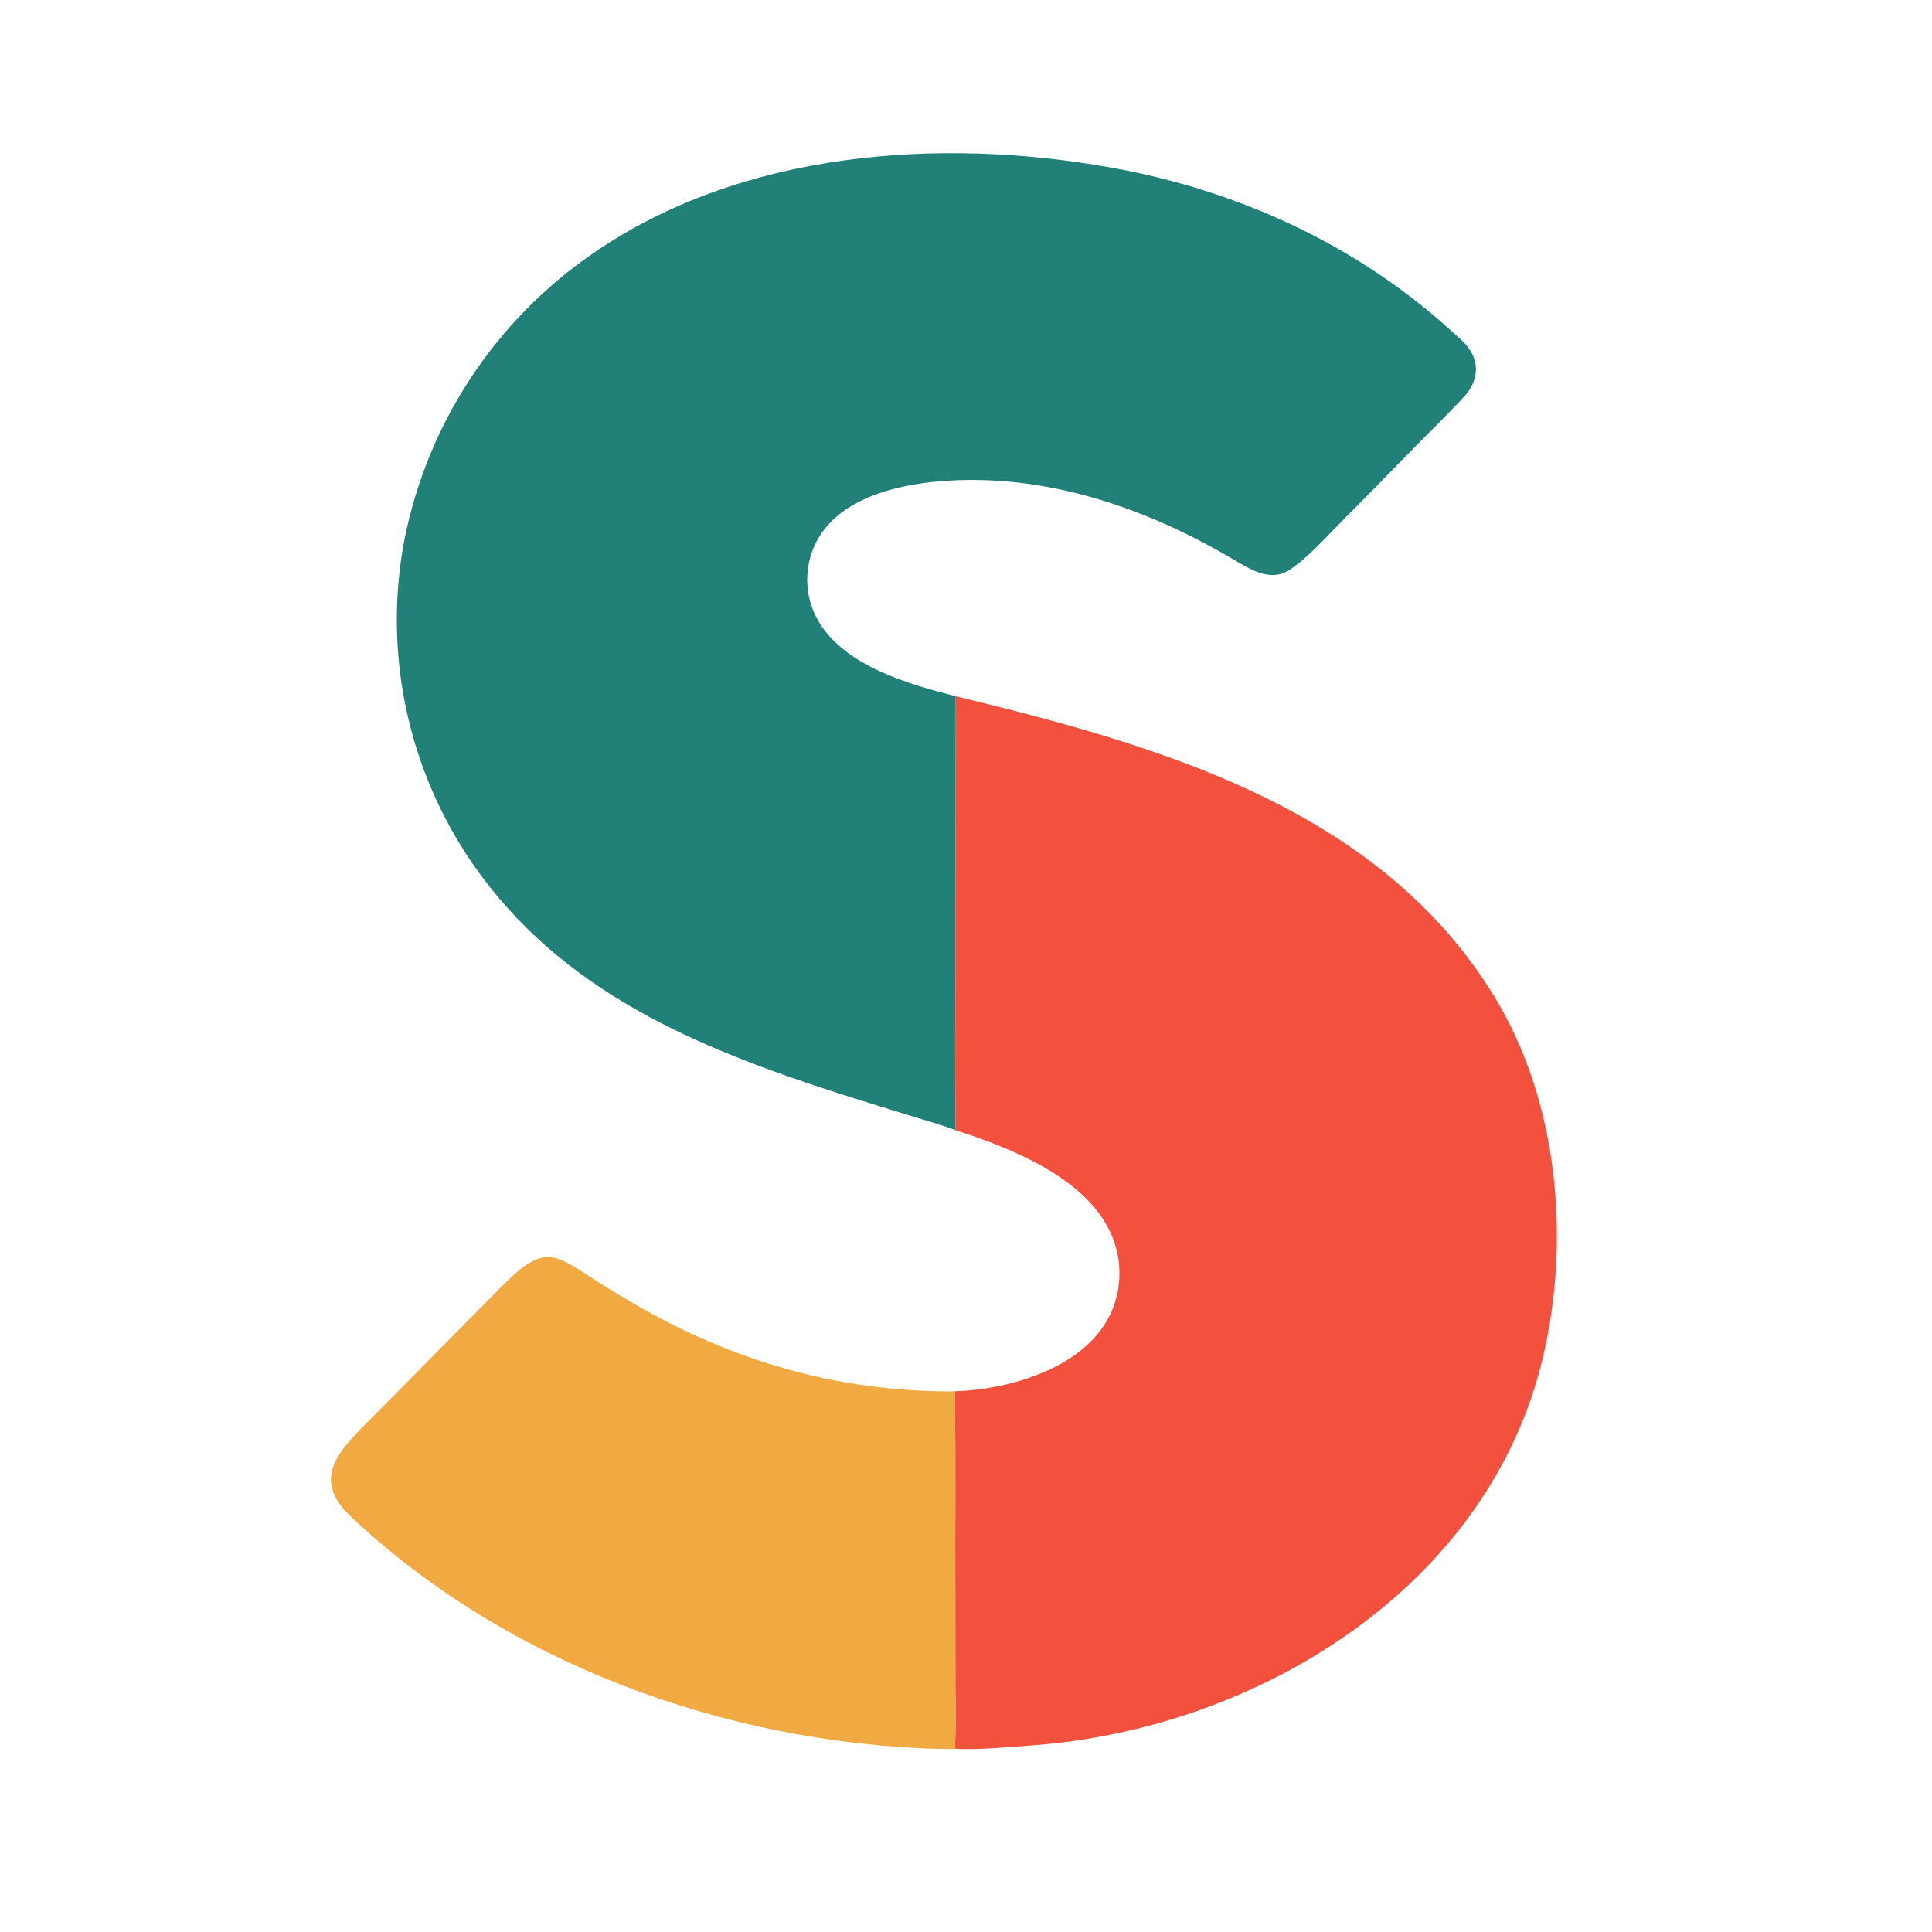
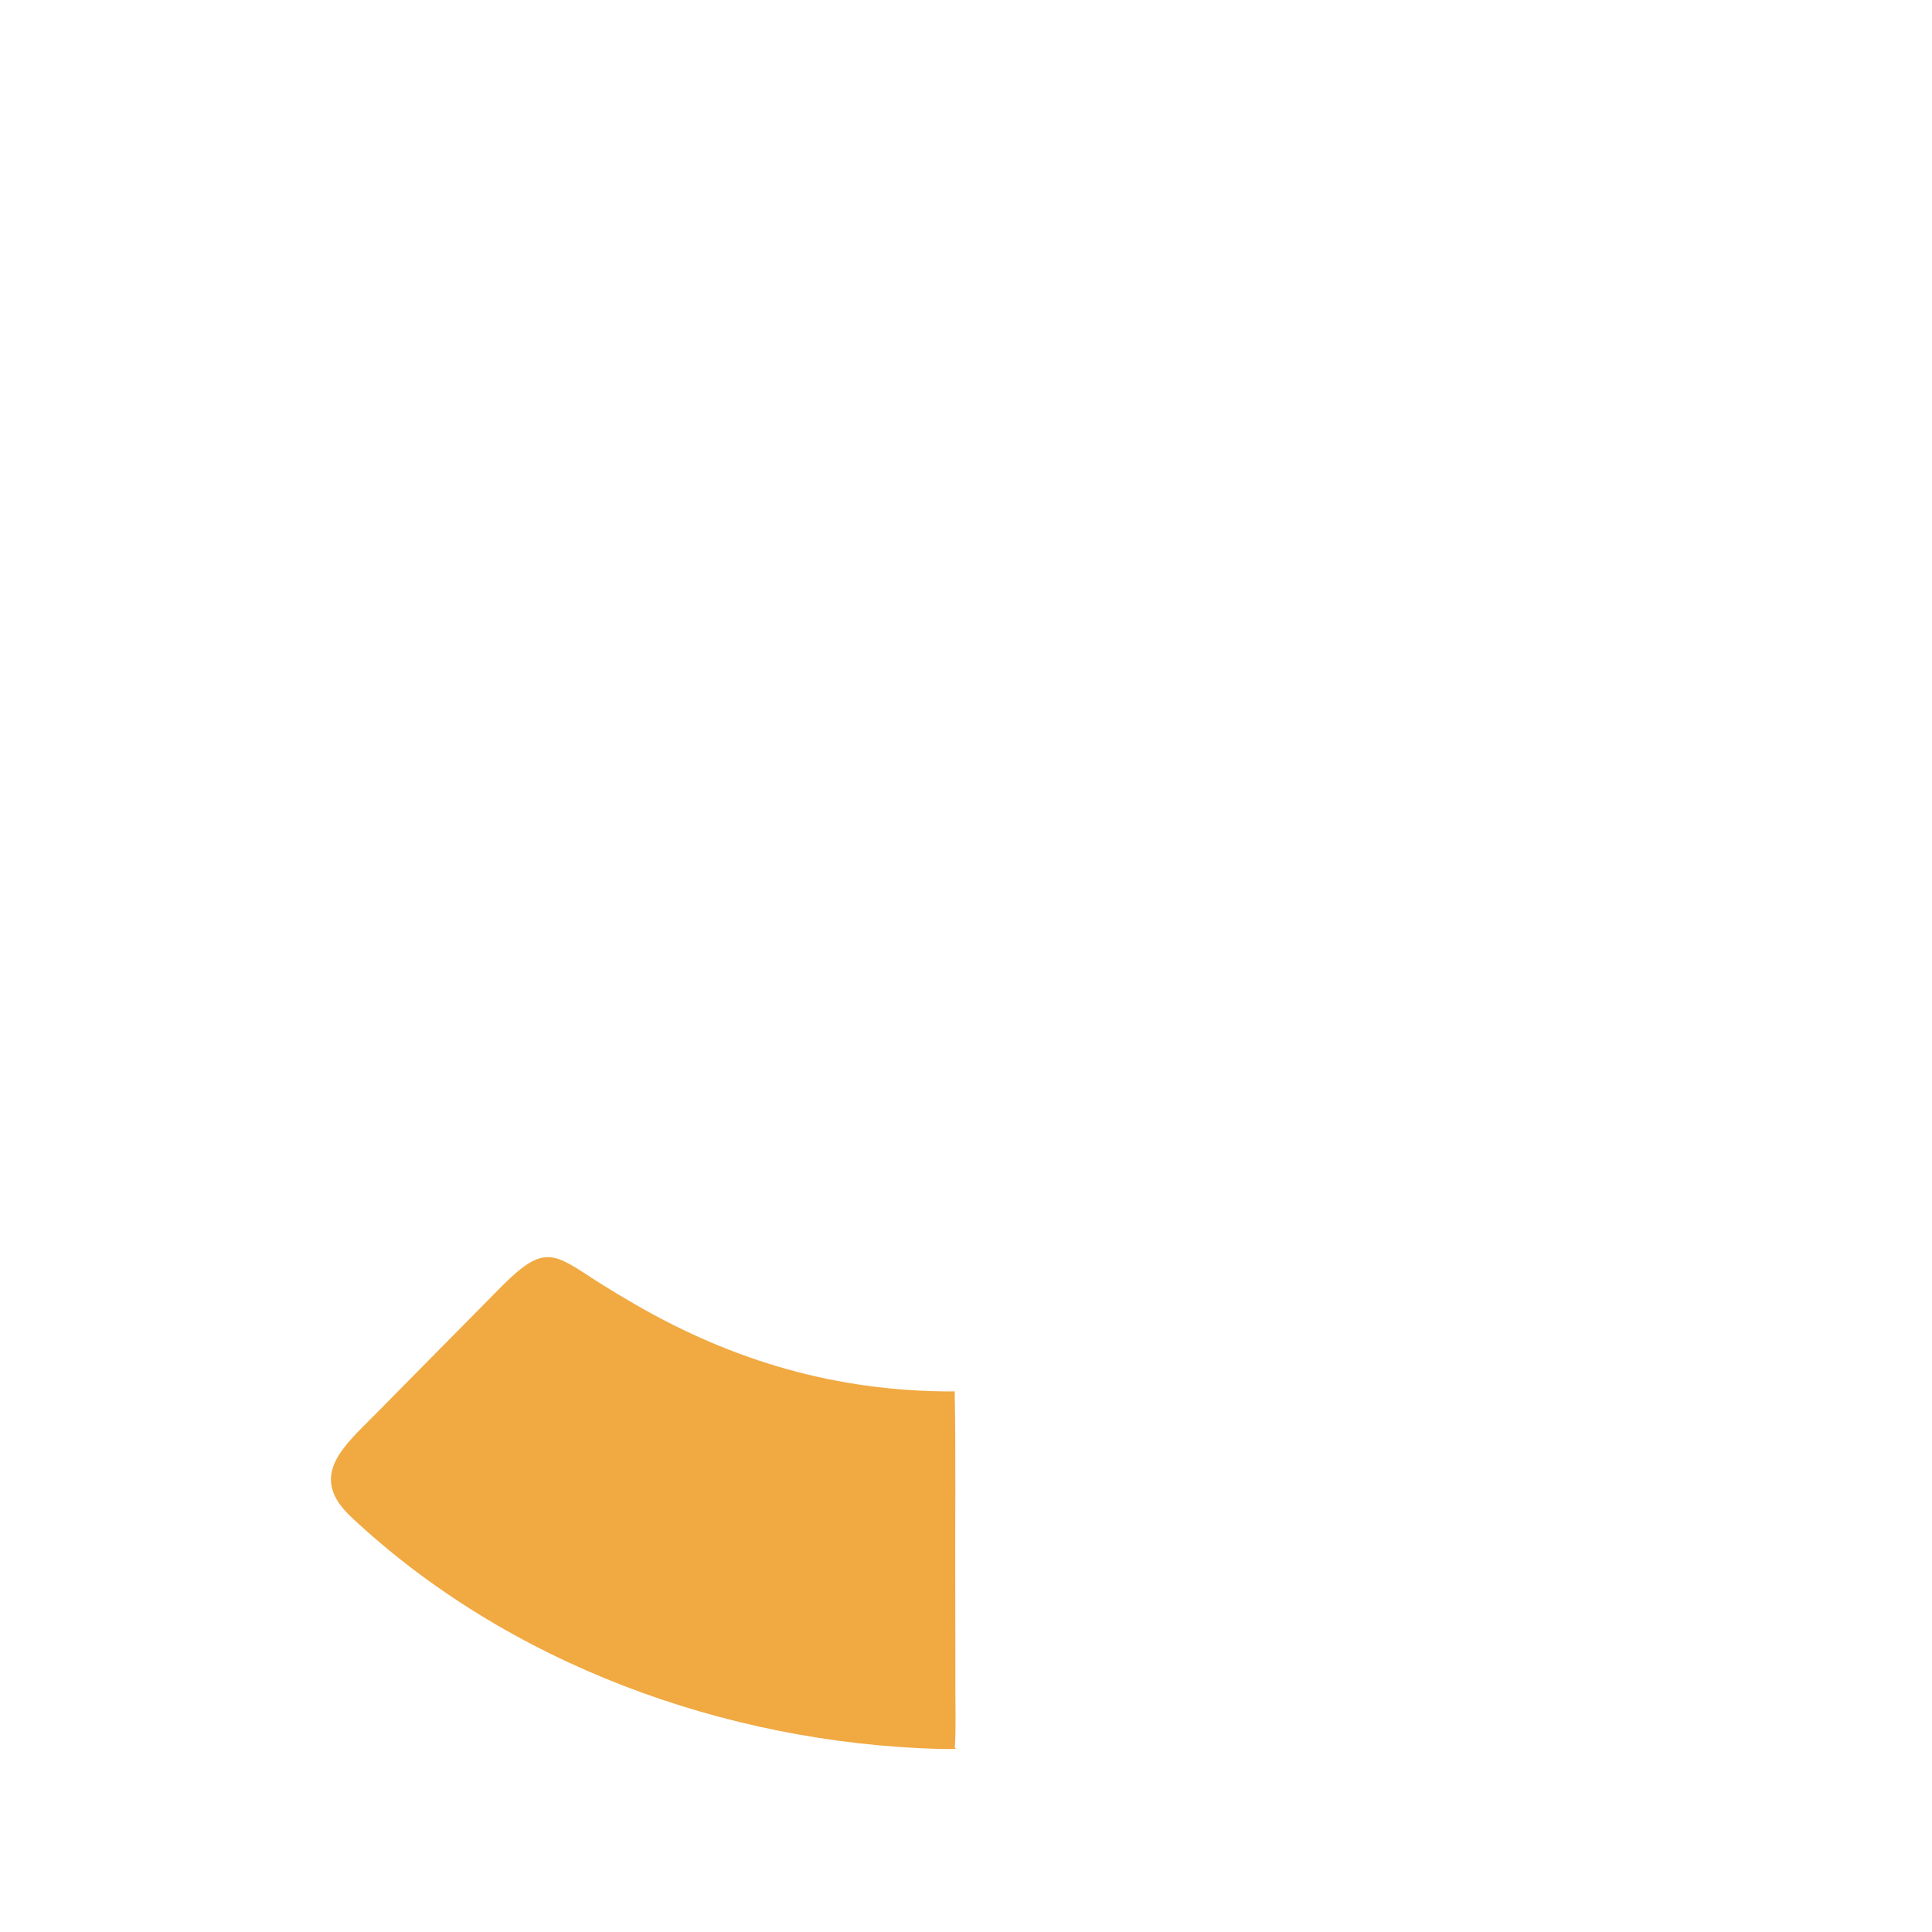
<svg xmlns="http://www.w3.org/2000/svg" version="1.1" viewBox="0 0 2048 2048" preserveAspectRatio="xMidYMid meet">
-   <path fill="#218178" d="M 1012.97 1198.09 C 1000.59 1193.19 982.285 1188.02 969.227 1184 C 942.983 1175.98 916.779 1167.84 890.617 1159.56 C 739.445 1110.97 594.904 1051.24 501.144 915.784 C 432.563 816.287 406.313 693.622 428.168 574.772 C 452.225 450.008 524.542 339.777 629.408 268.029 C 786.236 160.014 996.014 144.921 1178.6 177.8 C 1312.39 201.894 1438.16 259.302 1538.73 351.021 C 1545.82 357.49 1552.36 362.458 1557.92 370.65 C 1568.87 386.785 1565.51 405.034 1553.16 419.253 C 1535.85 438.173 1516.71 456.548 1498.75 474.905 C 1473 501.377 1447.11 527.705 1421.07 553.889 C 1404.15 570.967 1386.49 591.174 1366.66 604.339 C 1346.35 617.336 1324.7 603.196 1307.25 592.894 C 1222.62 542.947 1127.14 508.22 1027.96 508.772 C 967.004 509.111 876.724 522.716 858.454 592.467 C 852.725 614.758 855.975 638.408 867.504 658.328 C 895.507 706.072 962.79 725.154 1013.13 738.052 L 1012.88 993.8 C 1012.88 1061.65 1012.23 1130.32 1012.97 1198.09 z" />
-   <path fill="#F3503E" d="M 1013.13 738.052 C 1227.17 790.028 1461.27 855.839 1583.85 1056.1 C 1651.95 1167.36 1664.84 1313.42 1635.81 1437.72 C 1578.58 1682.8 1332.65 1832.99 1093.47 1850.2 C 1067.03 1852.1 1040.24 1854.85 1013.61 1853.87 L 1012.12 1852.59 C 1013.46 1833.4 1012.75 1810.99 1012.73 1791.5 L 1012.64 1691 C 1012.24 1619.01 1013.37 1546.79 1012.03 1474.81 C 1074.09 1472.86 1160.11 1447.25 1181.64 1381.41 C 1190.12 1355.25 1187.76 1326.78 1175.08 1302.38 C 1146.48 1246.6 1069.9 1216.32 1012.97 1198.09 C 1012.23 1130.32 1012.88 1061.65 1012.88 993.8 L 1013.13 738.052 z" />
  <path fill="#F1A942" d="M 1013.61 1853.87 C 1007.75 1854.11 1001.17 1854.11 995.281 1853.94 C 769.127 1847.6 538.142 1763.88 372.078 1607.89 C 329.567 1567.96 358.734 1538.21 390.419 1506.69 C 401.788 1495.39 413.337 1483.51 424.638 1472.1 L 532.86 1362.53 C 577.787 1317.73 587.286 1328.87 634.534 1359.34 C 647.462 1367.5 660.558 1375.39 673.814 1383.01 C 778.1 1443.19 887.187 1474.73 1007.54 1474.97 L 1012.03 1474.81 C 1013.37 1546.79 1012.24 1619.01 1012.64 1691 L 1012.73 1791.5 C 1012.75 1810.99 1013.46 1833.4 1012.12 1852.59 L 1013.61 1853.87 z" />
</svg>